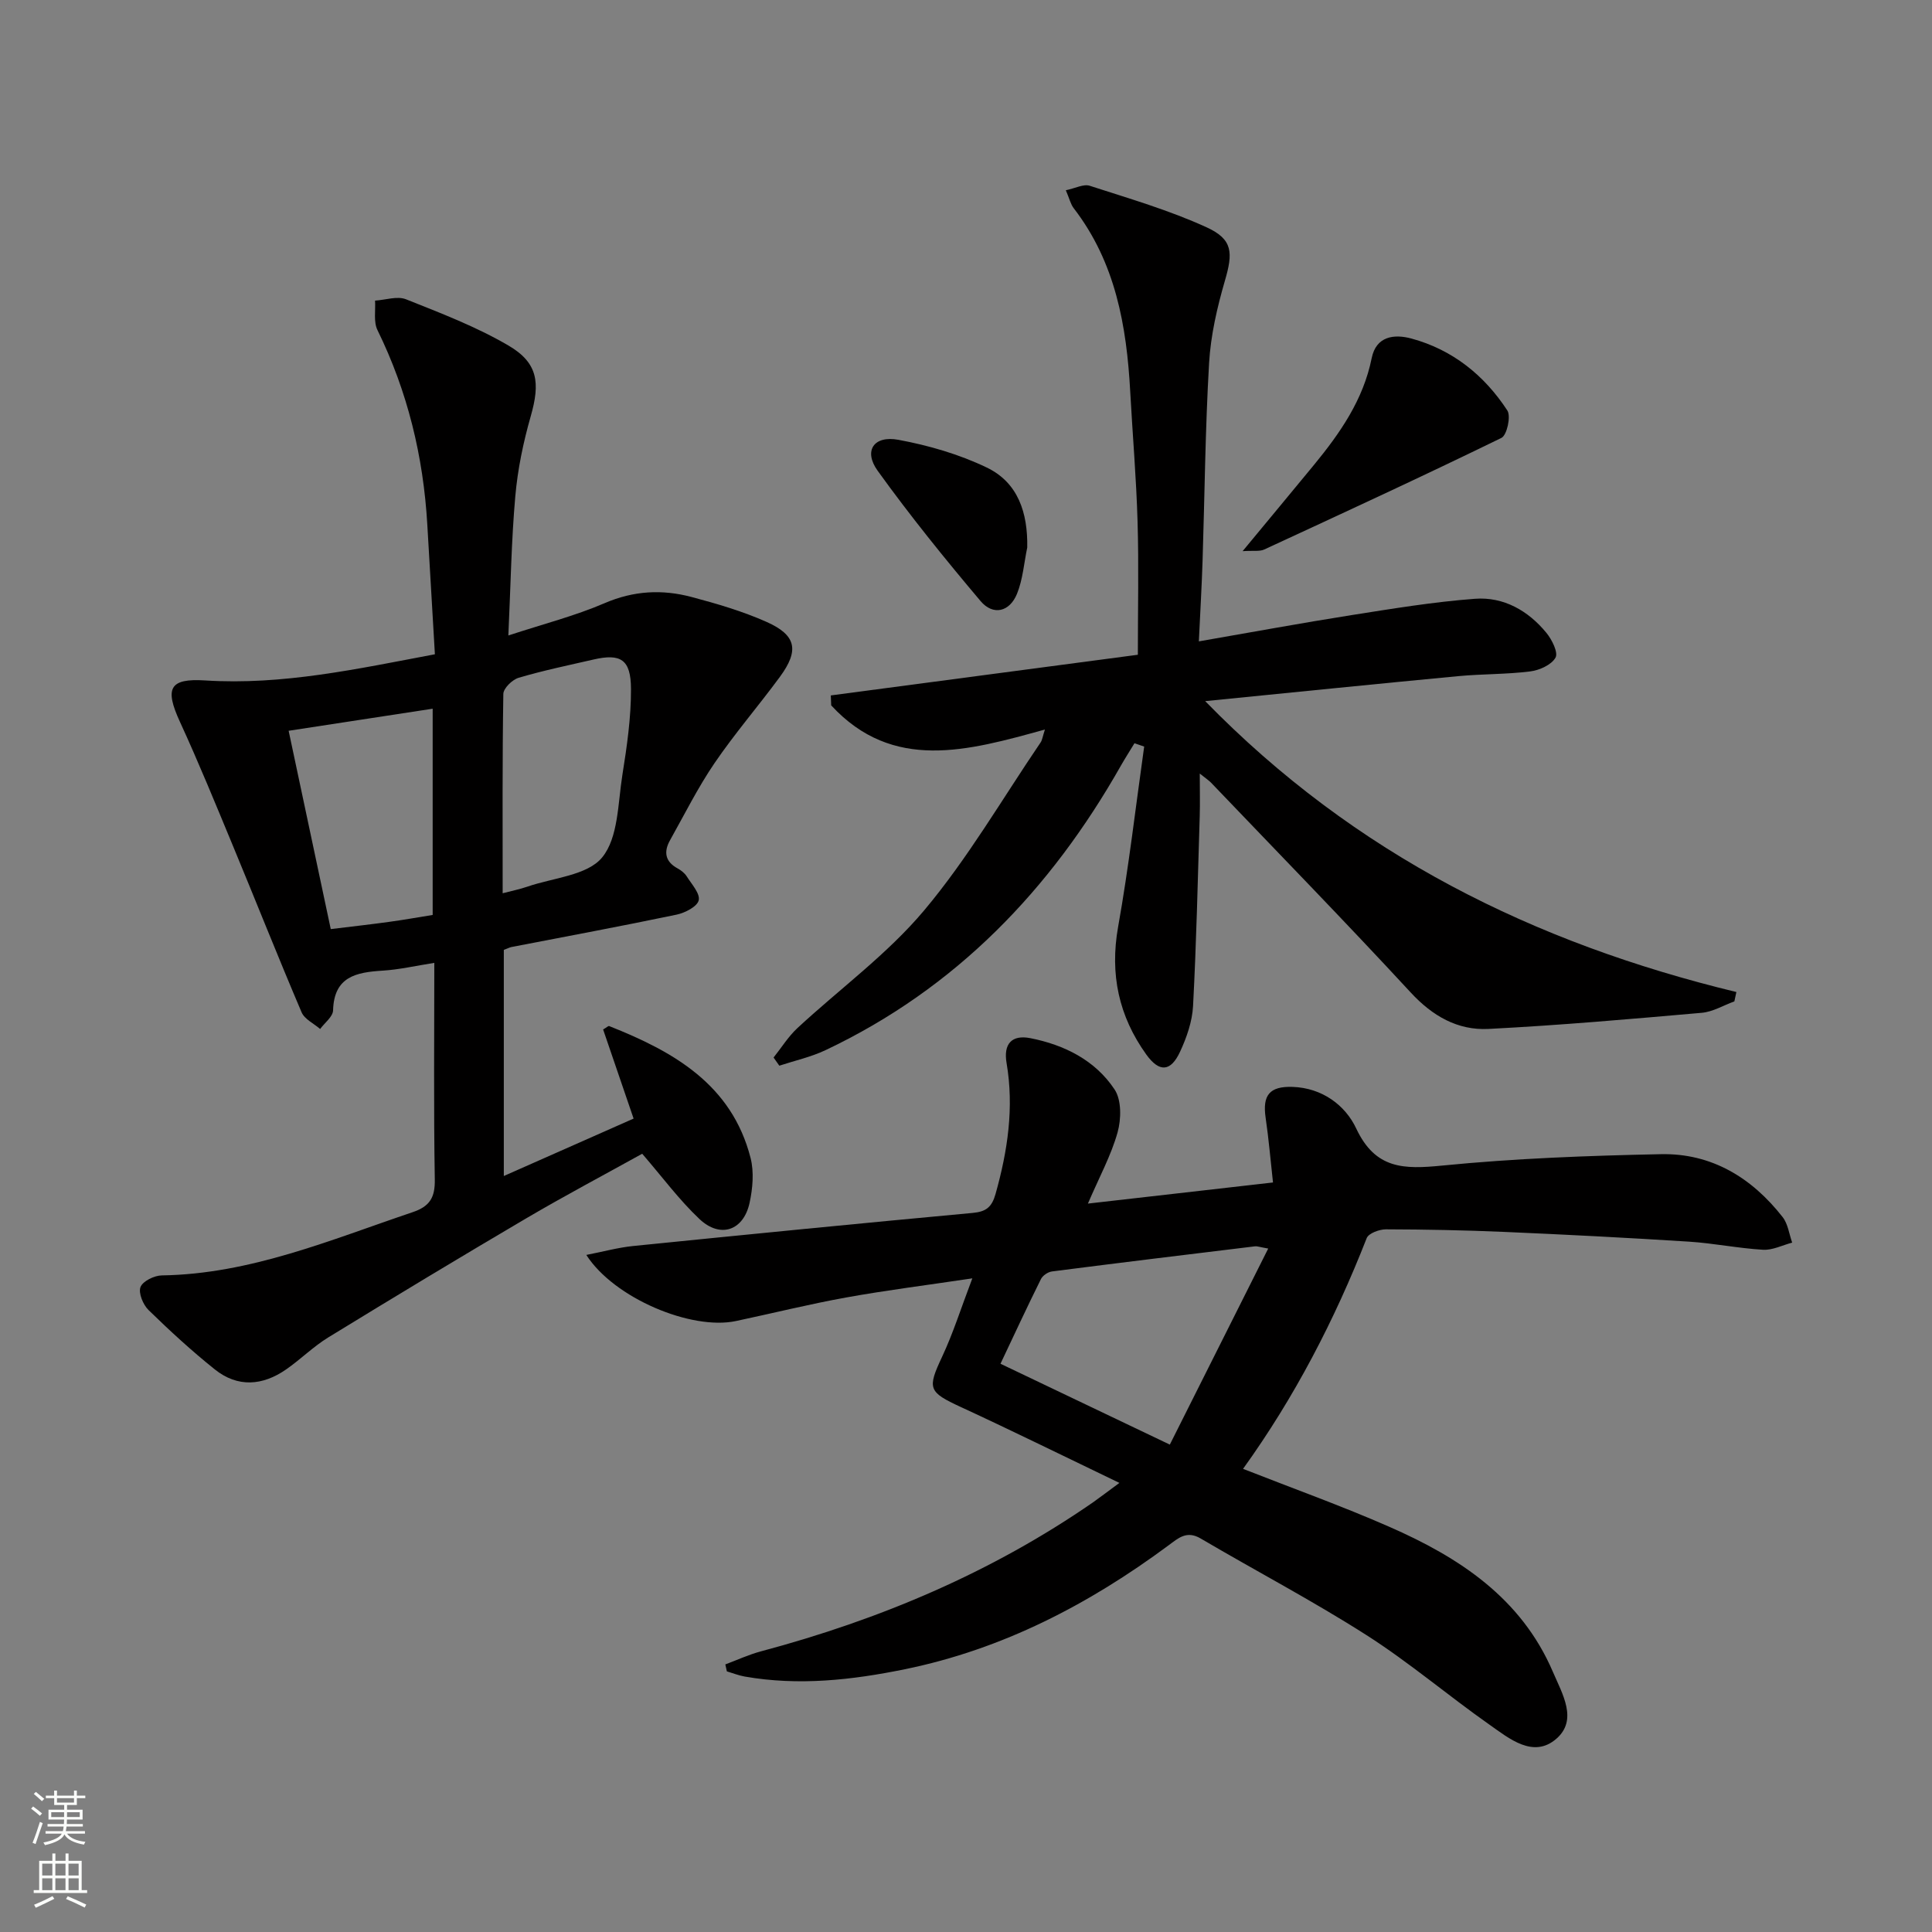
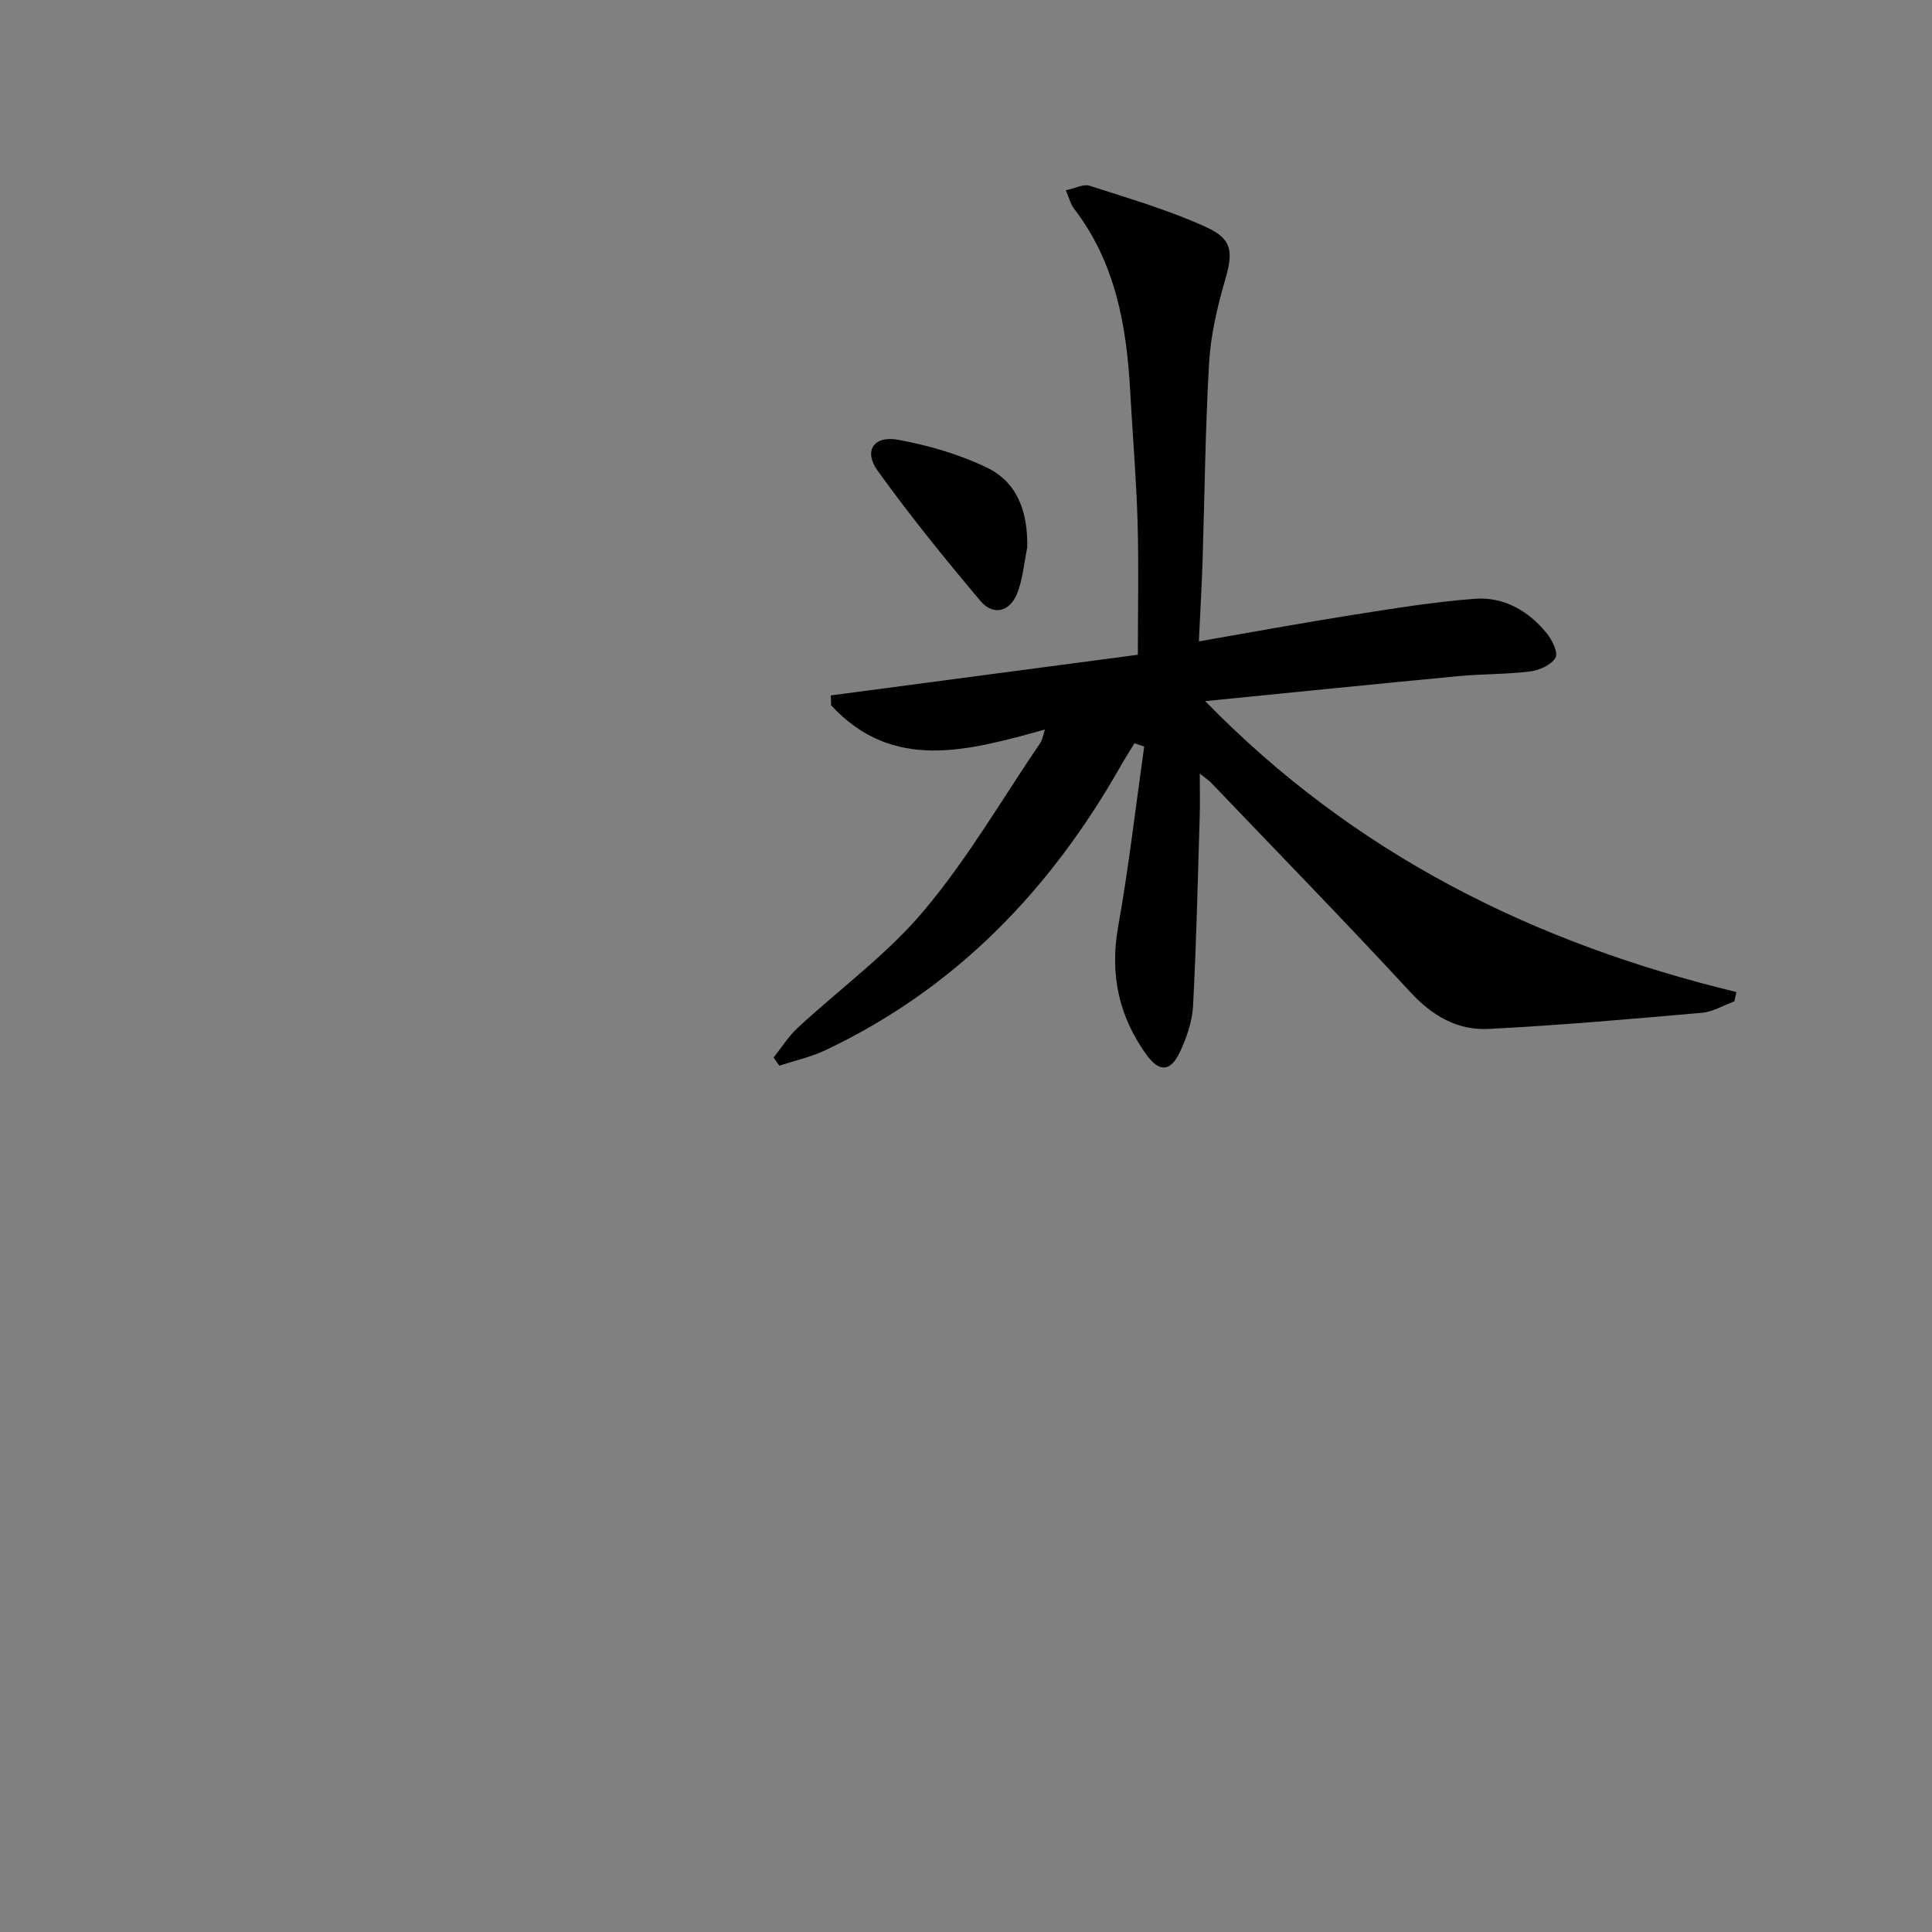
<svg xmlns="http://www.w3.org/2000/svg" enable-background="new 0 0 400 400" viewBox="0 0 400 400">
  <rect x="0" y="0" width="400" height="400" fill="#808080" stroke="none" />
  <g fill="#010000">
-     <path d="m231.76 307.02c-11.58-5.56-22.14-10.78-32.83-15.71-6.74-3.11-6.97-3.81-3.89-10.38 2.3-4.9 3.93-10.11 6.27-16.26-9.48 1.42-17.84 2.46-26.12 3.96-7.66 1.38-15.23 3.27-22.84 4.88-9.22 1.95-25.2-4.72-30.96-13.69 3.5-.68 6.54-1.52 9.63-1.84 23.46-2.37 46.92-4.69 70.39-6.86 2.79-.26 3.95-1.23 4.71-3.93 2.51-8.92 3.85-17.88 2.28-27.1-.68-3.98 1.08-5.9 4.92-5.15 7.06 1.39 13.43 4.58 17.44 10.62 1.46 2.19 1.39 6.14.62 8.9-1.33 4.74-3.75 9.17-6.14 14.73 12.95-1.47 25.3-2.88 38.32-4.37-.52-4.64-.88-9.03-1.52-13.37-.69-4.69.78-6.58 5.58-6.42 6.11.21 10.9 3.77 13.18 8.63 3.97 8.44 9.88 8.44 17.79 7.66 15.03-1.49 30.18-2.05 45.29-2.36 10.48-.22 18.82 4.87 25.2 13.03 1.1 1.41 1.34 3.5 1.97 5.28-2.01.53-4.05 1.59-6.02 1.48-5.13-.3-10.21-1.35-15.34-1.68-12.76-.81-25.54-1.47-38.32-2.02-8.14-.35-16.28-.51-24.43-.53-1.37 0-3.59.82-3.98 1.82-6.63 16.93-14.93 32.95-25.6 47.77 10.36 4.07 20.48 7.69 30.29 12 14.45 6.33 27.29 14.71 33.86 30.03 1.96 4.58 5.21 9.93.73 13.84-4.77 4.16-9.76-.02-13.88-2.92-8.58-6.03-16.6-12.88-25.42-18.51-11.17-7.13-22.94-13.31-34.37-20.03-2.89-1.7-4.62-.06-6.64 1.43-16.48 12.21-34.34 21.51-54.6 25.65-10.96 2.24-21.99 3.47-33.15 1.51-1.25-.22-2.46-.71-3.69-1.07-.11-.48-.22-.96-.32-1.44 2.46-.92 4.87-2.04 7.39-2.71 24.59-6.56 47.73-16.32 68.73-30.84 1.52-1.07 2.95-2.18 5.47-4.03zm30.81-48.52c-1.78-.31-2.28-.52-2.75-.46-14.01 1.7-28.02 3.4-42.02 5.2-.84.11-1.92.84-2.29 1.59-2.84 5.72-5.53 11.51-8.37 17.52 12.03 5.74 23.06 11.01 35.06 16.74 6.85-13.65 13.51-26.93 20.37-40.59z" />
-     <path d="m104.31 196.66v46.82c9.04-4 17.71-7.84 26.87-11.89-2.23-6.51-4.29-12.54-6.31-18.45.72-.41 1.08-.78 1.26-.7 13.33 5.28 25.37 12.08 29.27 27.31.74 2.91.44 6.31-.21 9.3-1.26 5.75-6.06 7.4-10.37 3.34-4.19-3.95-7.66-8.66-11.86-13.52-7.8 4.33-15.99 8.66-23.97 13.35-13.76 8.09-27.42 16.34-41.03 24.68-3.1 1.9-5.73 4.55-8.73 6.63-4.87 3.38-10.03 3.78-14.77-.02-4.79-3.83-9.32-8-13.71-12.28-1.13-1.11-2.13-3.53-1.66-4.76.46-1.22 2.85-2.39 4.41-2.41 18.35-.28 34.94-7.36 51.9-13.08 3.57-1.2 4.69-3.02 4.62-6.8-.25-14.8-.1-29.6-.1-44.83-3.89.61-7.27 1.4-10.69 1.61-5.47.34-10.08 1.22-10.27 8.23-.04 1.31-1.74 2.57-2.68 3.85-1.31-1.14-3.23-2.02-3.84-3.46-4.88-11.44-9.46-23.01-14.23-34.5-3.56-8.58-7.07-17.18-10.95-25.62-3.19-6.94-2.23-9.06 5.24-8.58 15.97 1.01 31.37-2.37 47.54-5.42-.53-9.01-1.05-17.92-1.57-26.84-.82-14.1-4.07-27.54-10.32-40.28-.84-1.71-.37-4.05-.5-6.1 2.16-.13 4.61-1 6.42-.27 7.21 2.87 14.54 5.67 21.2 9.57 6.14 3.59 6.58 7.74 4.62 14.61-1.54 5.39-2.71 10.99-3.2 16.57-.82 9.23-.96 18.52-1.44 28.85 7.23-2.38 13.8-4.05 19.95-6.7 6.01-2.59 11.93-2.88 17.98-1.27 5.27 1.4 10.57 2.95 15.53 5.16 6.17 2.75 6.79 5.88 2.77 11.36-4.43 6.03-9.35 11.72-13.56 17.9-3.44 5.05-6.19 10.58-9.19 15.93-1.35 2.4-1.05 4.43 1.57 5.85.71.39 1.44.96 1.87 1.63 1.02 1.62 2.82 3.58 2.49 4.97-.31 1.31-2.84 2.6-4.59 2.97-11.38 2.38-22.81 4.5-34.22 6.71-.44.11-.87.34-1.54.58zm-14.73-7.23c0-14.4 0-28.28 0-42.7-9.86 1.51-19.29 2.95-29.82 4.57 2.98 14.01 5.83 27.45 8.72 41.06 4.91-.6 8.51-1 12.1-1.5 2.94-.4 5.85-.92 9-1.43zm14.49-4.49c1.96-.52 3.56-.83 5.09-1.36 5.34-1.85 12.44-2.31 15.51-6.06 3.36-4.1 3.25-11.22 4.19-17.1s1.8-11.85 1.78-17.77c-.02-6.14-2.13-7.41-7.82-6.09-5.17 1.19-10.37 2.26-15.45 3.77-1.31.39-3.14 2.17-3.16 3.34-.22 13.61-.14 27.24-.14 41.27z" />
    <path d="m160.16 218.95c1.63-2.04 3.03-4.32 4.92-6.08 8.76-8.13 18.63-15.3 26.25-24.38 9.04-10.76 16.18-23.1 24.12-34.78.33-.49.4-1.15.89-2.67-15.95 4.41-31.48 8.83-44.25-5-.03-.69-.05-1.37-.08-2.06 21.09-2.79 42.18-5.59 63.57-8.42 0-9.36.21-18.48-.06-27.59-.26-8.97-1.03-17.92-1.52-26.88-.74-13.63-3.05-26.76-11.69-37.97-.66-.86-.91-2.04-1.64-3.73 1.98-.41 3.67-1.34 4.94-.93 8.15 2.64 16.44 5.05 24.2 8.6 5.5 2.51 5.47 5.31 3.79 11.07-1.61 5.54-2.94 11.31-3.27 17.04-.8 13.62-.91 27.28-1.35 40.92-.17 5.28-.48 10.56-.77 16.7 10.85-1.88 21.18-3.79 31.56-5.43 8.51-1.34 17.04-2.75 25.62-3.39 5.92-.44 11.01 2.46 14.78 7.06 1.15 1.4 2.48 4.08 1.88 5.13-.85 1.5-3.33 2.61-5.24 2.85-4.93.62-9.95.51-14.91.98-17.02 1.61-34.02 3.35-52.38 5.17 31.01 31.8 68.17 50.11 109.98 60.23-.14.65-.28 1.3-.42 1.94-2.25.81-4.45 2.16-6.75 2.36-14.71 1.29-29.43 2.59-44.17 3.34-6.36.32-11.58-2.66-16.1-7.56-13.56-14.67-27.51-28.98-41.32-43.42-.44-.46-1-.82-2.34-1.89 0 3.44.07 6.14-.01 8.83-.4 13.1-.69 26.2-1.38 39.29-.17 3.21-1.32 6.52-2.69 9.47-1.93 4.15-4.28 4.34-6.99.58-5.69-7.92-7.58-16.61-5.84-26.42 2.21-12.37 3.64-24.89 5.4-37.34-.67-.23-1.34-.46-2.01-.69-.93 1.54-1.91 3.06-2.8 4.62-14.56 25.71-34.2 46.17-61.2 58.94-3.01 1.42-6.34 2.15-9.53 3.2-.38-.55-.79-1.12-1.19-1.69z" />
-     <path d="m257.27 114.11c5.32-6.43 10.06-12.13 14.77-17.85 5.41-6.59 10.21-13.47 11.95-22.1.92-4.57 4.64-5.04 8.23-4.07 8.52 2.31 15.1 7.61 19.86 14.9.78 1.2-.09 5.12-1.22 5.67-16.26 7.93-32.7 15.52-49.12 23.11-.96.44-2.24.19-4.47.34z" />
    <path d="m212.68 113.35c-.67 3.21-.91 6.6-2.12 9.59-1.53 3.76-4.95 4.57-7.54 1.51-7.39-8.75-14.61-17.68-21.3-26.97-2.99-4.14-.83-7.38 4.3-6.42 6.25 1.16 12.57 2.99 18.28 5.74 6.5 3.12 8.51 9.39 8.38 16.55z" />
  </g>
-   <path d="m6.44 374.46.42-.45c.65.47 1.27.95 1.85 1.44l-.45.49c-.65-.56-1.25-1.06-1.82-1.48m.93 7.33-.63-.26c.55-1.36 1.05-2.8 1.52-4.33.19.1.38.19.59.27-.46 1.29-.95 2.73-1.48 4.32m-.38-10.38.44-.42c.43.34 1.01.82 1.74 1.44l-.49.49c-.53-.51-1.09-1.01-1.69-1.51m2.5.35h1.72v-1.04h.59v1.04h3.52v-1.04h.59v1.04h1.75v.53h-1.75v1.42h-2.03v.97h3.22v2.03h-3.24c0 .35-.01.66-.03.93h3.32v.53h-3.37c-.03.27-.08.58-.15.94h3.96v.53h-3.71c.67.92 1.93 1.48 3.79 1.68-.13.24-.23.44-.29.59-2.13-.38-3.48-1.08-4.04-2.12-.43.97-1.77 1.72-4.03 2.23-.09-.19-.2-.37-.33-.55 2.1-.42 3.37-1.03 3.81-1.83h-3.36v-.53h3.58c.08-.29.13-.61.16-.94h-3.33v-.53h3.39c.02-.27.04-.58.04-.93h-3.23v-2.03h3.25v-.97h-2.07v-1.42h-1.73zm1.12 3.44v1h2.65c.01-.3.02-.44.01-.4v-.25-.35zm1.19-2h3.52v-.91h-3.52zm4.71 2h-2.63v.59c0 .15-.01.28-.01.4h2.64z" fill="#fbfcfa" />
-   <path d="m13.56 383.74h.63v1.52h2.72v6.07h1.13v.6h-11.06v-.6h1.13v-6.07h2.73v-1.52h.63v1.52h2.1v-1.52zm-2.69 8.83.38.56c-1.24.63-2.53 1.25-3.85 1.85-.1-.21-.21-.42-.34-.63 1.36-.55 2.63-1.15 3.81-1.78m-2.13-4.27h2.1v-2.45h-2.1zm0 3.04h2.1v-2.46h-2.1zm2.72-3.04h2.1v-2.45h-2.1zm0 3.04h2.1v-2.46h-2.1zm6.07 3.6c-1.41-.71-2.7-1.3-3.86-1.78l.35-.56c1.45.62 2.75 1.19 3.84 1.72zm-1.25-9.09h-2.1v2.45h2.1zm-2.09 5.49h2.1v-2.46h-2.1z" fill="#fbfcfa" />
</svg>